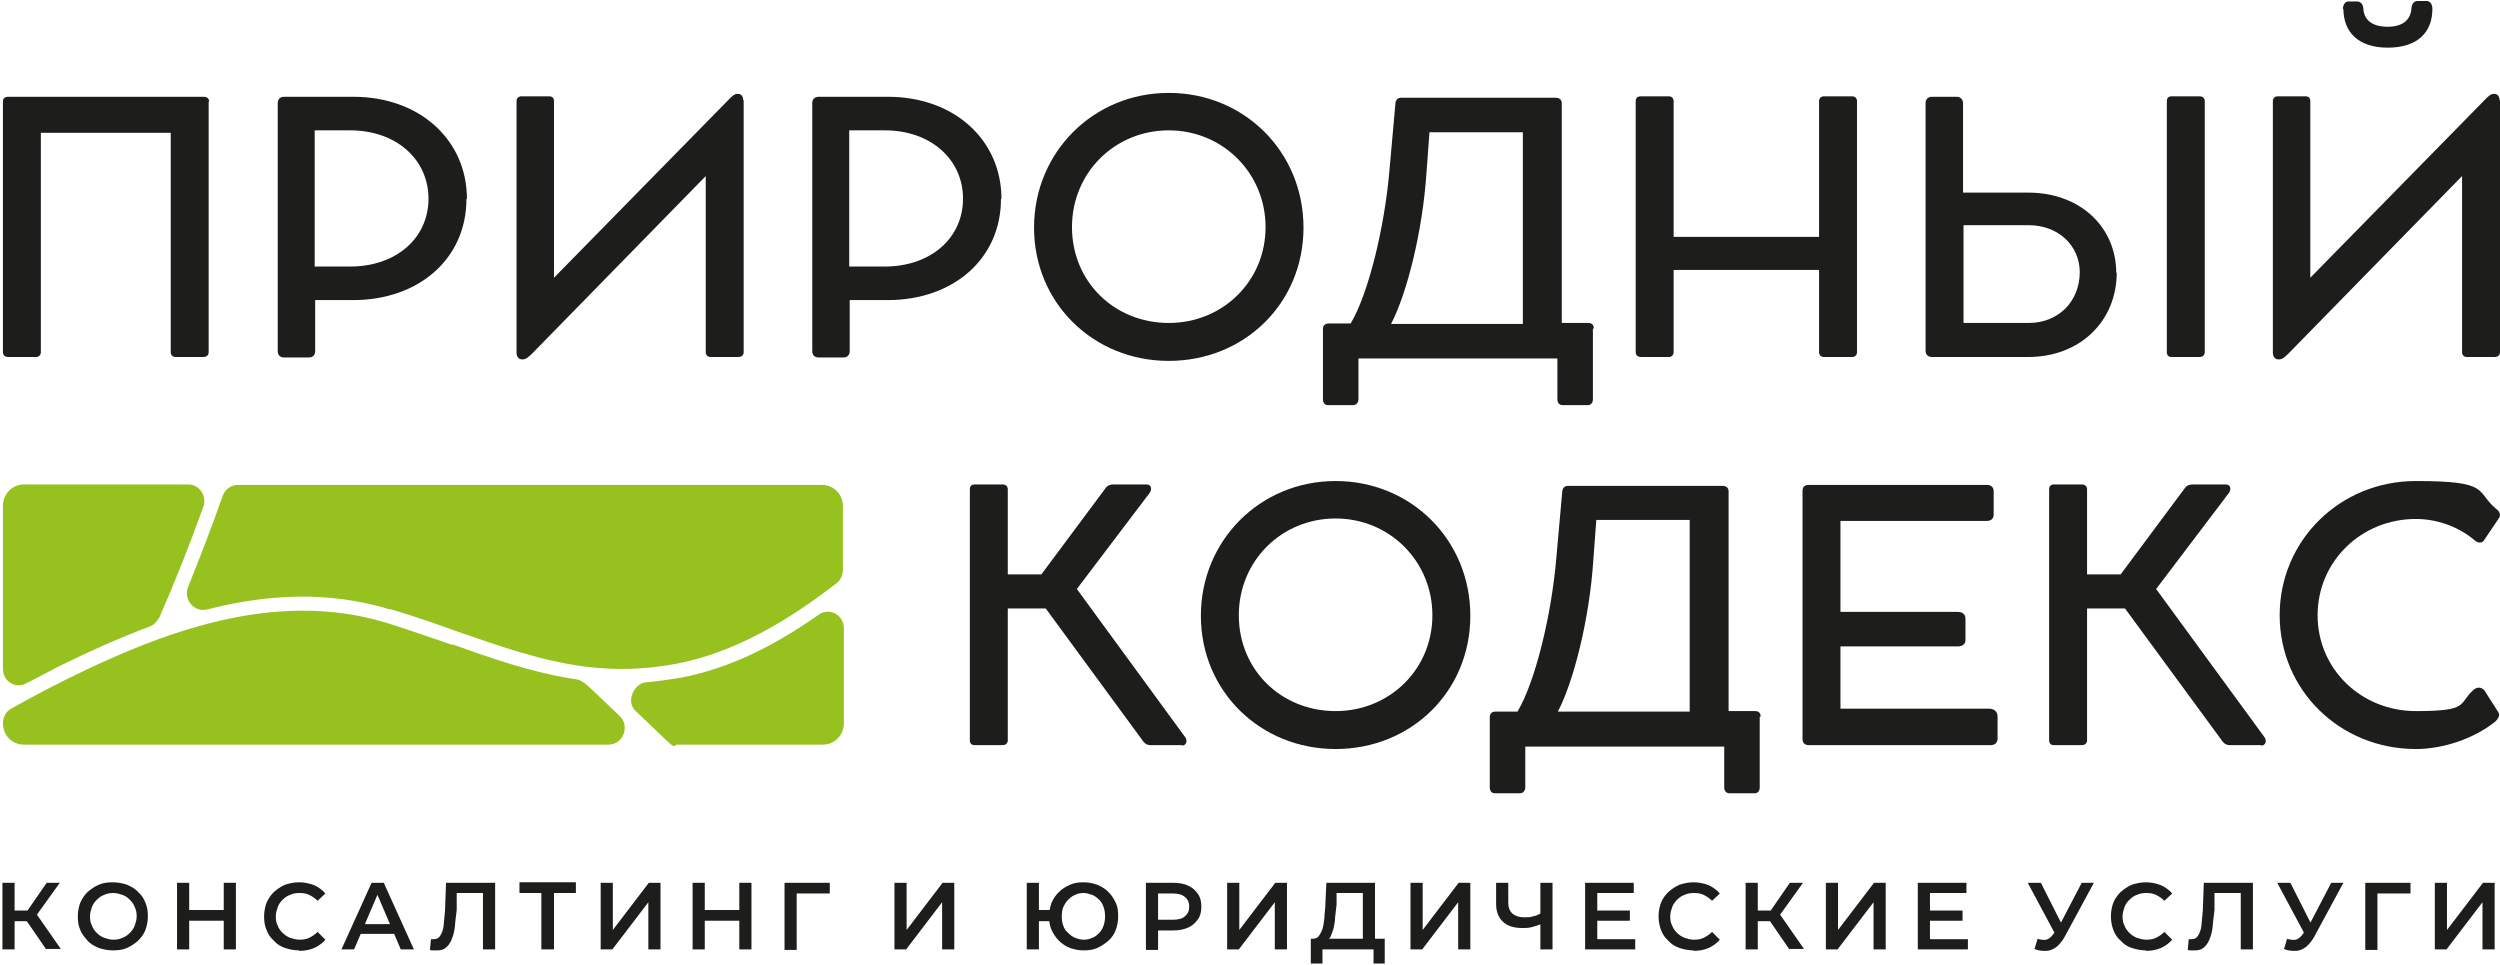
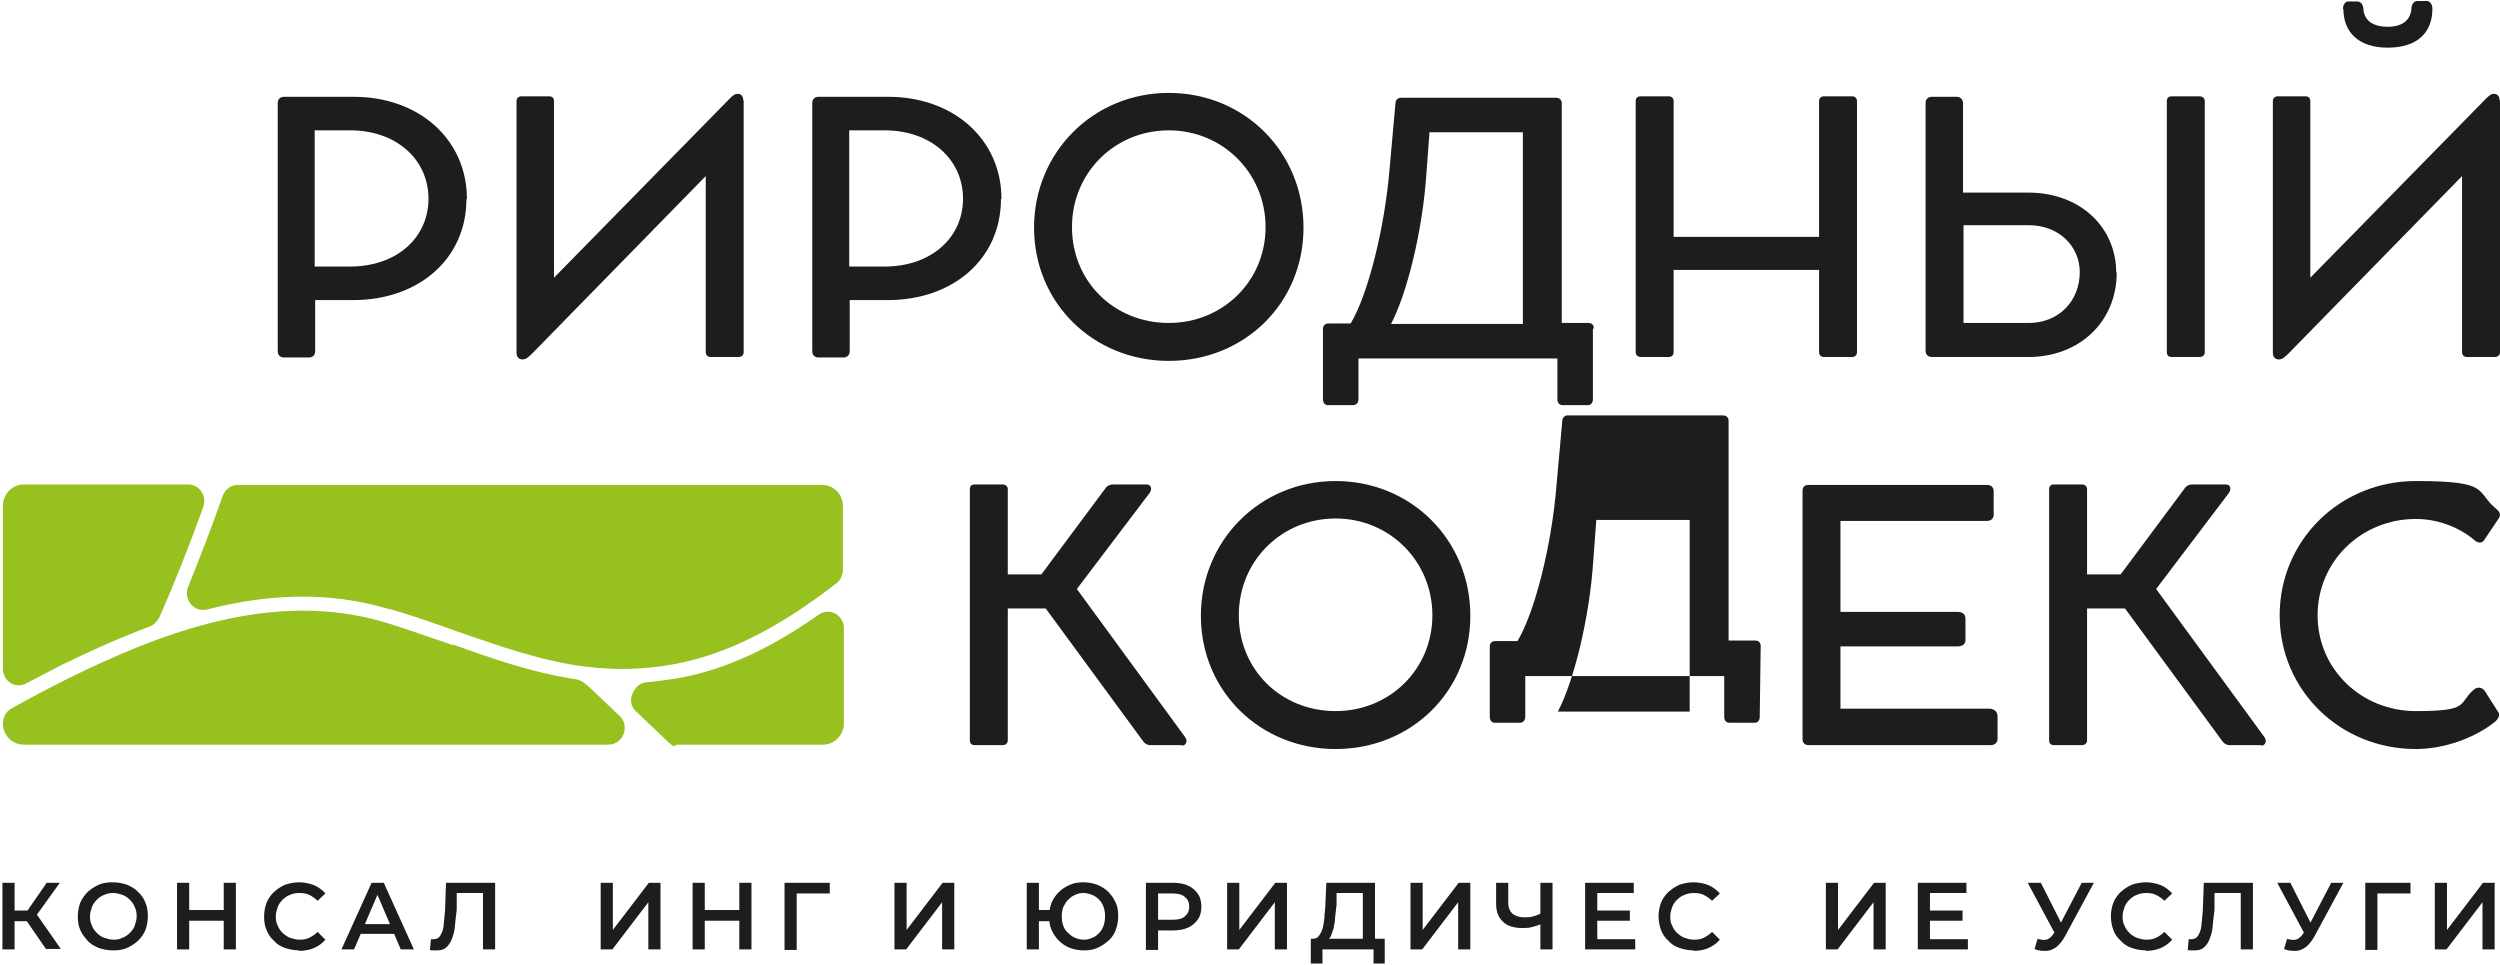
<svg xmlns="http://www.w3.org/2000/svg" id="_Слой_1" data-name="Слой 1" version="1.1" viewBox="0 0 514 198.5">
  <g>
-     <path d="M42.9,20.9v51.5c0,.6-.4,1-1.1,1h-5.7c-.6,0-1-.4-1-1V27.3H8.4v45.1c0,.6-.4,1-1,1H1.7c-.7,0-1.1-.4-1.1-1V20.9c0-.7.4-1,1.1-1h40.2c.7,0,1.1.4,1.1,1Z" fill="#1d1d1b" stroke-width="0" />
    <path d="M95.9,40.9c0,12.3-9.8,20.8-23.3,20.8h-7.8v10.5c0,.8-.5,1.3-1.3,1.3h-5.1c-.8,0-1.3-.5-1.3-1.3V21.2c0-.8.5-1.3,1.3-1.3h14.3c13.5,0,23.3,8.8,23.3,21ZM88.1,40.9c0-8.2-6.7-14.1-16.1-14.1h-7.3v28h7.3c9.3,0,16.1-5.7,16.1-14Z" fill="#1d1d1b" stroke-width="0" />
    <path d="M152.9,20.6v51.8c0,.6-.4,1-1.1,1h-5.7c-.6,0-1-.4-1-1v-36.2l-35.8,36.6c-.7.6-1.1,1.1-1.9,1.1h0c-.7,0-1.2-.5-1.2-1.4V20.8c0-.6.4-1,1-1h5.7c.7,0,1,.4,1,1v36.3l36-36.7c.6-.6,1.1-1.1,1.7-1.1h.1c.7,0,1.1.5,1.1,1.3Z" fill="#1d1d1b" stroke-width="0" />
    <path d="M205.8,40.9c0,12.3-9.8,20.8-23.3,20.8h-7.8v10.5c0,.8-.5,1.3-1.3,1.3h-5.1c-.8,0-1.3-.5-1.3-1.3V21.2c0-.8.5-1.3,1.3-1.3h14.3c13.5,0,23.3,8.8,23.3,21ZM198,40.9c0-8.2-6.7-14.1-16.1-14.1h-7.3v28h7.3c9.3,0,16.1-5.7,16.1-14Z" fill="#1d1d1b" stroke-width="0" />
    <path d="M240.3,19.1c15.5,0,27.7,12.1,27.7,27.7s-12.2,27.4-27.7,27.4-27.7-11.9-27.7-27.4,12.2-27.7,27.7-27.7ZM240.3,66.4c11.1,0,19.9-8.6,19.9-19.7s-8.8-19.9-19.9-19.9-19.9,8.7-19.9,19.9,8.7,19.7,19.9,19.7Z" fill="#1d1d1b" stroke-width="0" />
    <path d="M327.5,67.6v14.5c0,.9-.6,1.2-1,1.2h-5.2c-.7,0-1.1-.5-1.1-1.2v-8.4h-40.9v8.4c0,.6-.4,1.2-1.1,1.2h-5.2c-.4,0-1-.3-1-1.2v-14.5c0-.4.2-1.1,1.2-1.1h4.5c3.6-6,7-19.7,8-31.8l1.2-13.4c0-.7.5-1.2,1.1-1.2h31.9c.7,0,1.2.4,1.2,1.1v45.2h5.5c.9,0,1.1.7,1.1,1.1ZM313.1,27.2h-19.2l-.6,8.1c-.8,12.4-4.1,25.2-7.3,31.3h27.1V27.2Z" fill="#1d1d1b" stroke-width="0" />
    <path d="M381.8,20.8v51.6c0,.6-.4,1-1,1h-5.8c-.6,0-1-.4-1-1v-16.9h-29.9v16.9c0,.6-.4,1-1,1h-5.7c-.7,0-1.1-.4-1.1-1V20.8c0-.7.4-1,1.1-1h5.7c.6,0,1,.4,1,1v27.9h29.9v-27.9c0-.6.4-1,1-1h5.8c.6,0,1,.4,1,1Z" fill="#1d1d1b" stroke-width="0" />
    <path d="M435.2,56c0,10.1-7.6,17.4-18.2,17.4h-19.8c-.8,0-1.3-.5-1.3-1.3V21.2c0-.8.5-1.3,1.3-1.3h5.1c.8,0,1.3.6,1.3,1.3v18.4h13.4c10.8,0,18.1,7.2,18.1,16.5ZM427.6,56c0-5.5-4.4-9.7-10.5-9.7h-13.4v20.1h13.4c6.1,0,10.5-4.4,10.5-10.5ZM453.3,20.8v51.6c0,.6-.4,1-1.1,1h-5.7c-.7,0-1-.4-1-1V20.8c0-.7.4-1,1-1h5.7c.7,0,1.1.4,1.1,1Z" fill="#1d1d1b" stroke-width="0" />
    <path d="M514,20.6v51.8c0,.6-.4,1-1.1,1h-5.7c-.6,0-1-.4-1-1v-36.2l-35.8,36.6c-.7.6-1.1,1.1-1.9,1.1h0c-.7,0-1.2-.5-1.2-1.4V20.8c0-.6.4-1,1-1h5.7c.7,0,1,.4,1,1v36.3l36-36.7c.6-.6,1.1-1.1,1.7-1.1h.1c.7,0,1.1.5,1.1,1.3ZM481.7,1.9c0-.8.4-1.6,1.1-1.6h1.8c.8,0,1.2.6,1.3,1.4.1,2.3,1.7,3.8,5,3.8s4.8-1.6,4.9-3.9c.1-.8.5-1.4,1.3-1.4h1.8c.8,0,1.2.8,1.2,1.6,0,4.9-3.1,8-9.2,8-6,0-9.1-3.2-9.1-8Z" fill="#1d1d1b" stroke-width="0" />
  </g>
  <g>
    <path d="M243,153.2h-6.5c-.5,0-1-.2-1.4-.7l-20.1-27.4h-7.8v27.1c0,.6-.4,1-1.1,1h-5.7c-.7,0-1-.4-1-1v-51.6c0-.7.4-1,1-1h5.7c.7,0,1.1.4,1.1,1v17.5h6.9l13.1-17.6c.5-.8,1.2-.9,1.9-.9h6.6c1,0,1.2.9.7,1.7l-15,19.8,22.3,30.5c.5.7.2,1.7-.7,1.7Z" fill="#1d1d1b" stroke-width="0" />
    <path d="M274.6,98.9c15.5,0,27.7,12.1,27.7,27.7s-12.2,27.4-27.7,27.4-27.7-11.9-27.7-27.4,12.2-27.7,27.7-27.7ZM274.6,146.2c11.1,0,19.9-8.6,19.9-19.7s-8.8-19.9-19.9-19.9-19.9,8.7-19.9,19.9,8.7,19.7,19.9,19.7Z" fill="#1d1d1b" stroke-width="0" />
-     <path d="M361.8,147.4v14.5c0,.9-.6,1.2-1,1.2h-5.2c-.7,0-1.1-.5-1.1-1.2v-8.4h-40.9v8.4c0,.6-.4,1.2-1.1,1.2h-5.2c-.4,0-1-.3-1-1.2v-14.5c0-.4.2-1.1,1.2-1.1h4.5c3.6-6,7-19.7,8-31.8l1.2-13.4c0-.7.5-1.2,1.1-1.2h31.9c.7,0,1.2.4,1.2,1.1v45.2h5.5c.9,0,1.1.7,1.1,1.1ZM347.4,106.9h-19.2l-.6,8.1c-.8,12.4-4.1,25.2-7.3,31.3h27.1v-39.4Z" fill="#1d1d1b" stroke-width="0" />
+     <path d="M361.8,147.4c0,.9-.6,1.2-1,1.2h-5.2c-.7,0-1.1-.5-1.1-1.2v-8.4h-40.9v8.4c0,.6-.4,1.2-1.1,1.2h-5.2c-.4,0-1-.3-1-1.2v-14.5c0-.4.2-1.1,1.2-1.1h4.5c3.6-6,7-19.7,8-31.8l1.2-13.4c0-.7.5-1.2,1.1-1.2h31.9c.7,0,1.2.4,1.2,1.1v45.2h5.5c.9,0,1.1.7,1.1,1.1ZM347.4,106.9h-19.2l-.6,8.1c-.8,12.4-4.1,25.2-7.3,31.3h27.1v-39.4Z" fill="#1d1d1b" stroke-width="0" />
    <path d="M410.7,147.4v4.5c0,.8-.6,1.3-1.4,1.3h-37.4c-.9,0-1.3-.5-1.3-1.3v-50.9c0-.9.4-1.3,1.3-1.3h36.6c.9,0,1.4.5,1.4,1.3v4.8c0,.8-.5,1.3-1.4,1.3h-30.1v18.7h24.1c1,0,1.6.5,1.6,1.4v4.4c0,.8-.6,1.3-1.6,1.3h-24.1v12.8h30.5c1.1,0,1.8.6,1.8,1.6Z" fill="#1d1d1b" stroke-width="0" />
    <path d="M464.9,153.2h-6.5c-.5,0-1-.2-1.4-.7l-20.1-27.4h-7.8v27.1c0,.6-.4,1-1.1,1h-5.7c-.7,0-1-.4-1-1v-51.6c0-.7.4-1,1-1h5.7c.7,0,1.1.4,1.1,1v17.5h6.9l13.1-17.6c.5-.8,1.2-.9,1.9-.9h6.6c1,0,1.2.9.7,1.7l-15,19.8,22.3,30.5c.5.7.2,1.7-.7,1.7Z" fill="#1d1d1b" stroke-width="0" />
    <path d="M510.7,141.8l3,4.7c.3.5,0,1.2-.6,1.8-4.3,3.5-10.7,5.7-16.4,5.7-15.6,0-28-12.1-28-27.5s12.4-27.6,28-27.6,12.1,2.1,16.6,5.8c.8.6.8,1.3.5,1.8l-3.1,4.6c-.3.5-1.1.7-1.9,0-3.4-2.9-7.9-4.4-12.1-4.4-11.2,0-20.2,8.7-20.2,19.8s9,19.7,20.2,19.7,8.6-1.5,11.9-4.4c.7-.6,1.6-.5,2,0Z" fill="#1d1d1b" stroke-width="0" />
  </g>
  <g>
    <path d="M93,132.6c-4.4-1.5-8.9-3.1-13.7-4.6-23-6.9-46.1,2-65.7,11.7-3.8,1.9-7.6,3.9-11.3,6-1.1.6-1.7,1.8-1.7,3h0c0,2.5,1.9,4.4,4.3,4.4h120.2c3,0,4.5-3.8,2.3-5.9s-4-3.8-6-5.7-2.6-1.8-4.1-2c-8.3-1.4-16.2-4.1-24.2-7Z" fill="#97c11f" stroke-width="0" />
    <path d="M80.1,125.2c4.8,1.4,9.4,3,13.8,4.6,9.3,3.2,17.7,6.2,26.8,7.3h0c0,0,0,0,.1,0,5.7.7,11.6.6,18.1-.6,12.2-2.3,23.3-9,33.1-16.6.8-.6,1.3-1.7,1.3-2.7v-13.1c0-2.5-1.9-4.4-4.3-4.4H48.9c-1.4,0-2.6.9-3.1,2.2-2.2,6.3-4.6,12.5-7.1,18.7-1.1,2.6,1.2,5.4,3.9,4.7,12.1-3.1,24.8-3.9,37.6,0Z" fill="#97c11f" stroke-width="0" />
    <path d="M32.7,127.1c3.3-7.5,6.3-15.1,9.1-22.9.8-2.2-.8-4.6-3.1-4.6H4.9c-2.4,0-4.3,2-4.3,4.4v33.5c0,2.6,2.6,4.2,4.8,3,2.3-1.2,4.6-2.4,6.9-3.6,5.9-2.9,12.1-5.7,18.5-8.1.8-.3,1.5-1,1.9-1.8Z" fill="#97c11f" stroke-width="0" />
    <path d="M139.5,139.4c-2.3.4-4.6.7-6.8.9s-4.2,3.9-2,5.9c2.1,2,4.2,4,6.3,6s1.4.9,2.3.9h29.9c2.4,0,4.3-2,4.3-4.4v-19.5c0-2.8-3-4.4-5.2-2.8-8.7,6.1-18.2,11.1-28.7,13Z" fill="#97c11f" stroke-width="0" />
  </g>
  <g>
    <path d="M.5,195.2v-13.7h2.5v13.7H.5ZM2.2,189.4v-2.2h4.6v2.2H2.2ZM7.2,188.6l-2.3-.3,4.7-6.8h2.7l-5.1,7.1ZM9.5,195.2l-4.6-6.7,2.1-1.3,5.5,7.9h-2.9Z" fill="#1d1d1b" stroke-width="0" />
    <path d="M23.3,195.4c-1.1,0-2.1-.2-3-.5-.9-.4-1.7-.8-2.3-1.5s-1.2-1.4-1.5-2.2c-.4-.9-.5-1.8-.5-2.8s.2-2,.5-2.8c.4-.9.9-1.6,1.5-2.2.7-.6,1.4-1.1,2.3-1.5.9-.4,1.9-.5,2.9-.5s2.1.2,2.9.5c.9.4,1.7.8,2.3,1.5.7.6,1.2,1.4,1.5,2.2.4.9.5,1.8.5,2.8s-.2,2-.5,2.8-.9,1.6-1.5,2.2c-.7.6-1.4,1.1-2.3,1.5s-1.9.5-2.9.5ZM23.3,193.2c.7,0,1.3-.1,1.9-.4.6-.2,1.1-.6,1.5-1,.4-.4.8-.9,1-1.5.2-.6.4-1.2.4-1.9s-.1-1.3-.4-1.9c-.2-.6-.6-1.1-1-1.5-.4-.4-.9-.8-1.5-1-.6-.2-1.2-.4-1.9-.4s-1.3.1-1.9.4c-.6.2-1.1.6-1.5,1-.4.4-.8.9-1,1.5-.2.6-.4,1.2-.4,1.9s.1,1.3.4,1.9c.2.6.6,1.1,1,1.5.4.4.9.8,1.5,1,.6.2,1.2.4,1.9.4Z" fill="#1d1d1b" stroke-width="0" />
    <path d="M38.9,195.2h-2.5v-13.7h2.5v13.7ZM46.2,189.3h-7.5v-2.2h7.5v2.2ZM46,181.5h2.5v13.7h-2.5v-13.7Z" fill="#1d1d1b" stroke-width="0" />
    <path d="M61.5,195.4c-1,0-2-.2-2.9-.5-.9-.3-1.7-.8-2.3-1.5-.7-.6-1.2-1.4-1.5-2.2-.4-.9-.5-1.8-.5-2.8s.2-2,.5-2.8c.4-.9.9-1.6,1.5-2.2.7-.6,1.4-1.1,2.3-1.5.9-.3,1.9-.5,2.9-.5s2.1.2,3.1.6c.9.4,1.7,1,2.3,1.7l-1.6,1.5c-.5-.5-1.1-.9-1.7-1.2-.6-.3-1.3-.4-2-.4s-1.4.1-2,.4c-.6.2-1.1.6-1.5,1-.4.4-.8.9-1,1.5-.2.6-.4,1.2-.4,1.9s.1,1.4.4,1.9c.2.6.6,1.1,1,1.5.4.4,1,.8,1.5,1,.6.2,1.3.4,2,.4s1.4-.1,2-.4c.6-.3,1.2-.7,1.7-1.2l1.6,1.6c-.6.7-1.4,1.3-2.3,1.7-.9.4-2,.6-3.1.6Z" fill="#1d1d1b" stroke-width="0" />
    <path d="M70.2,195.2l6.2-13.7h2.5l6.2,13.7h-2.7l-5.3-12.4h1l-5.3,12.4h-2.6ZM73,192l.7-2h7.4l.7,2h-8.8Z" fill="#1d1d1b" stroke-width="0" />
    <path d="M89.8,195.4c-.2,0-.4,0-.7,0-.2,0-.5,0-.7-.1l.2-2.2c.2,0,.4,0,.6,0,.5,0,1-.2,1.3-.7.3-.5.6-1.1.7-2s.2-2,.3-3.2l.2-5.7h10.1v13.7h-2.5v-12.2l.6.6h-6.5l.5-.6v4.1c-.2,1.4-.3,2.6-.4,3.6-.1,1-.4,1.9-.7,2.6-.3.7-.7,1.2-1.2,1.6-.5.4-1.1.5-1.8.5Z" fill="#1d1d1b" stroke-width="0" />
-     <path d="M111.3,195.2v-12.2l.6.6h-5.1v-2.2h11.6v2.2h-5.1l.6-.6v12.2h-2.5Z" fill="#1d1d1b" stroke-width="0" />
    <path d="M123.5,195.2v-13.7h2.5v9.7l7.4-9.7h2.4v13.7h-2.5v-9.7l-7.4,9.7h-2.4Z" fill="#1d1d1b" stroke-width="0" />
    <path d="M144.9,195.2h-2.5v-13.7h2.5v13.7ZM152.2,189.3h-7.5v-2.2h7.5v2.2ZM152,181.5h2.5v13.7h-2.5v-13.7Z" fill="#1d1d1b" stroke-width="0" />
    <path d="M161.3,195.2v-13.7h9.3v2.2h-7.4l.6-.6v12.2s-2.5,0-2.5,0Z" fill="#1d1d1b" stroke-width="0" />
    <path d="M183.9,195.2v-13.7h2.5v9.7l7.4-9.7h2.4v13.7h-2.5v-9.7l-7.4,9.7h-2.4Z" fill="#1d1d1b" stroke-width="0" />
    <path d="M211.1,195.2v-13.7h2.5v5.6h3.5v2.3h-3.5v5.8h-2.5ZM222.8,195.4c-1,0-2-.2-2.8-.5s-1.6-.8-2.3-1.5-1.1-1.4-1.5-2.2c-.4-.9-.5-1.8-.5-2.8s.2-2,.5-2.8c.4-.9.9-1.6,1.5-2.2s1.4-1.1,2.3-1.5c.9-.4,1.8-.5,2.8-.5s1.9.2,2.8.5c.9.4,1.6.8,2.3,1.5s1.1,1.4,1.5,2.2.5,1.8.5,2.8-.2,2-.5,2.8-.8,1.6-1.5,2.2-1.4,1.1-2.3,1.5c-.9.4-1.8.5-2.8.5ZM222.8,193.2c.6,0,1.2-.1,1.8-.4.6-.2,1-.6,1.4-1,.4-.4.7-.9.9-1.5s.3-1.2.3-1.9-.1-1.4-.3-1.9c-.2-.6-.5-1.1-.9-1.5-.4-.4-.9-.8-1.4-1-.6-.2-1.2-.4-1.8-.4s-1.2.1-1.8.4c-.5.2-1,.6-1.4,1-.4.4-.7.9-1,1.5-.2.6-.3,1.2-.3,1.9s.1,1.4.3,1.9c.2.6.5,1.1,1,1.5.4.4.9.8,1.4,1,.5.2,1.1.4,1.8.4Z" fill="#1d1d1b" stroke-width="0" />
    <path d="M235.6,195.2v-13.7h5.6c1.2,0,2.3.2,3.1.6.9.4,1.5,1,2,1.7.5.7.7,1.6.7,2.6s-.2,1.9-.7,2.6c-.5.7-1.1,1.3-2,1.7-.9.4-1.9.6-3.1.6h-4.2l1.1-1.2v5.2h-2.5ZM238.1,190.3l-1.1-1.2h4.1c1.1,0,2-.2,2.5-.7.6-.5.9-1.1.9-2s-.3-1.5-.9-2c-.6-.5-1.4-.7-2.5-.7h-4.1l1.1-1.3v7.9Z" fill="#1d1d1b" stroke-width="0" />
    <path d="M252.3,195.2v-13.7h2.5v9.7l7.4-9.7h2.4v13.7h-2.5v-9.7l-7.4,9.7h-2.4Z" fill="#1d1d1b" stroke-width="0" />
    <path d="M269.5,198.1v-5.1h15.2v5.1h-2.3v-2.9h-10.5v2.9h-2.4ZM280.2,194v-10.4h-5.4v2.4c-.1.9-.2,1.8-.3,2.6,0,.8-.2,1.6-.3,2.2-.2.7-.4,1.2-.6,1.7s-.6.7-1,.9l-2.7-.4c.5,0,.9-.1,1.2-.5.3-.4.6-.9.8-1.5.2-.7.3-1.4.4-2.3,0-.9.2-1.8.2-2.9l.2-4.3h10v12.5h-2.5Z" fill="#1d1d1b" stroke-width="0" />
    <path d="M290,195.2v-13.7h2.5v9.7l7.4-9.7h2.4v13.7h-2.5v-9.7l-7.4,9.7h-2.4Z" fill="#1d1d1b" stroke-width="0" />
    <path d="M317.1,189.9c-.7.3-1.4.5-2.1.7s-1.3.2-2,.2c-1.7,0-3.1-.4-4-1.3-.9-.8-1.4-2.1-1.4-3.6v-4.4h2.5v4.1c0,1,.3,1.7.8,2.2.6.5,1.4.8,2.4.8s1.3,0,1.9-.2c.6-.1,1.2-.4,1.8-.7v2.2ZM316.7,195.2v-13.7h2.5v13.7h-2.5Z" fill="#1d1d1b" stroke-width="0" />
    <path d="M328.5,193.1h7.7v2.1h-10.3v-13.7h10v2.1h-7.5v9.4ZM328.3,187.2h6.8v2.1h-6.8v-2.1Z" fill="#1d1d1b" stroke-width="0" />
    <path d="M348.2,195.4c-1,0-2-.2-2.9-.5-.9-.3-1.7-.8-2.3-1.5-.7-.6-1.2-1.4-1.5-2.2s-.5-1.8-.5-2.8.2-2,.5-2.8.9-1.6,1.5-2.2c.7-.6,1.4-1.1,2.3-1.5.9-.3,1.9-.5,2.9-.5s2.1.2,3.1.6c.9.4,1.7,1,2.3,1.7l-1.6,1.5c-.5-.5-1.1-.9-1.7-1.2-.6-.3-1.3-.4-2-.4s-1.4.1-2,.4c-.6.2-1.1.6-1.5,1-.4.4-.8.9-1,1.5-.2.6-.4,1.2-.4,1.9s.1,1.4.4,1.9c.2.6.6,1.1,1,1.5.4.4,1,.8,1.5,1,.6.2,1.3.4,2,.4s1.4-.1,2-.4c.6-.3,1.2-.7,1.7-1.2l1.6,1.6c-.6.7-1.4,1.3-2.3,1.7-.9.4-2,.6-3.1.6Z" fill="#1d1d1b" stroke-width="0" />
-     <path d="M358.9,195.2v-13.7h2.5v13.7h-2.5ZM360.6,189.4v-2.2h4.6v2.2h-4.6ZM365.6,188.6l-2.3-.3,4.7-6.8h2.7l-5.1,7.1ZM367.9,195.2l-4.6-6.7,2.1-1.3,5.5,7.9h-2.9Z" fill="#1d1d1b" stroke-width="0" />
    <path d="M375.4,195.2v-13.7h2.5v9.7l7.4-9.7h2.4v13.7h-2.5v-9.7l-7.4,9.7h-2.4Z" fill="#1d1d1b" stroke-width="0" />
    <path d="M396.9,193.1h7.7v2.1h-10.3v-13.7h10v2.1h-7.5v9.4ZM396.7,187.2h6.8v2.1h-6.8v-2.1Z" fill="#1d1d1b" stroke-width="0" />
    <path d="M423,192.9l-6.1-11.4h2.7l4.8,9.5-1.4,2ZM418.8,193c.7.2,1.4.3,1.9.2.5-.1,1-.5,1.5-1.2l.7-1,.3-.3,4.8-9.2h2.5l-6,11.1c-.5.9-1.1,1.6-1.7,2.1-.7.5-1.4.8-2.1.8-.8,0-1.6,0-2.4-.4l.6-2Z" fill="#1d1d1b" stroke-width="0" />
    <path d="M441.2,195.4c-1,0-2-.2-2.9-.5-.9-.3-1.7-.8-2.3-1.5-.7-.6-1.2-1.4-1.5-2.2s-.5-1.8-.5-2.8.2-2,.5-2.8.9-1.6,1.5-2.2c.7-.6,1.4-1.1,2.3-1.5.9-.3,1.9-.5,2.9-.5s2.1.2,3.1.6c.9.4,1.7,1,2.3,1.7l-1.6,1.5c-.5-.5-1.1-.9-1.7-1.2-.6-.3-1.3-.4-2-.4s-1.4.1-2,.4c-.6.2-1.1.6-1.5,1-.4.4-.8.9-1,1.5-.2.6-.4,1.2-.4,1.9s.1,1.4.4,1.9c.2.6.6,1.1,1,1.5.4.4,1,.8,1.5,1,.6.2,1.3.4,2,.4s1.4-.1,2-.4c.6-.3,1.2-.7,1.7-1.2l1.6,1.6c-.6.7-1.4,1.3-2.3,1.7-.9.4-2,.6-3.1.6Z" fill="#1d1d1b" stroke-width="0" />
    <path d="M451.2,195.4c-.2,0-.4,0-.7,0-.2,0-.5,0-.7-.1l.2-2.2c.2,0,.4,0,.6,0,.5,0,1-.2,1.3-.7.3-.5.6-1.1.7-2,.1-.9.2-2,.3-3.2l.2-5.7h10.1v13.7h-2.5v-12.2l.6.6h-6.5l.5-.6v4.1c-.2,1.4-.3,2.6-.4,3.6-.1,1-.4,1.9-.7,2.6-.3.7-.7,1.2-1.2,1.6-.5.4-1.1.5-1.8.5Z" fill="#1d1d1b" stroke-width="0" />
    <path d="M474.3,192.9l-6.1-11.4h2.7l4.8,9.5-1.4,2ZM470.1,193c.7.2,1.4.3,1.9.2.5-.1,1-.5,1.5-1.2l.7-1,.3-.3,4.8-9.2h2.5l-6,11.1c-.5.9-1.1,1.6-1.7,2.1-.7.5-1.4.8-2.1.8-.8,0-1.6,0-2.4-.4l.6-2Z" fill="#1d1d1b" stroke-width="0" />
    <path d="M486.3,195.2v-13.7h9.3v2.2h-7.4l.6-.6v12.2s-2.5,0-2.5,0Z" fill="#1d1d1b" stroke-width="0" />
    <path d="M500.6,195.2v-13.7h2.5v9.7l7.4-9.7h2.4v13.7h-2.5v-9.7l-7.4,9.7h-2.4Z" fill="#1d1d1b" stroke-width="0" />
  </g>
</svg>